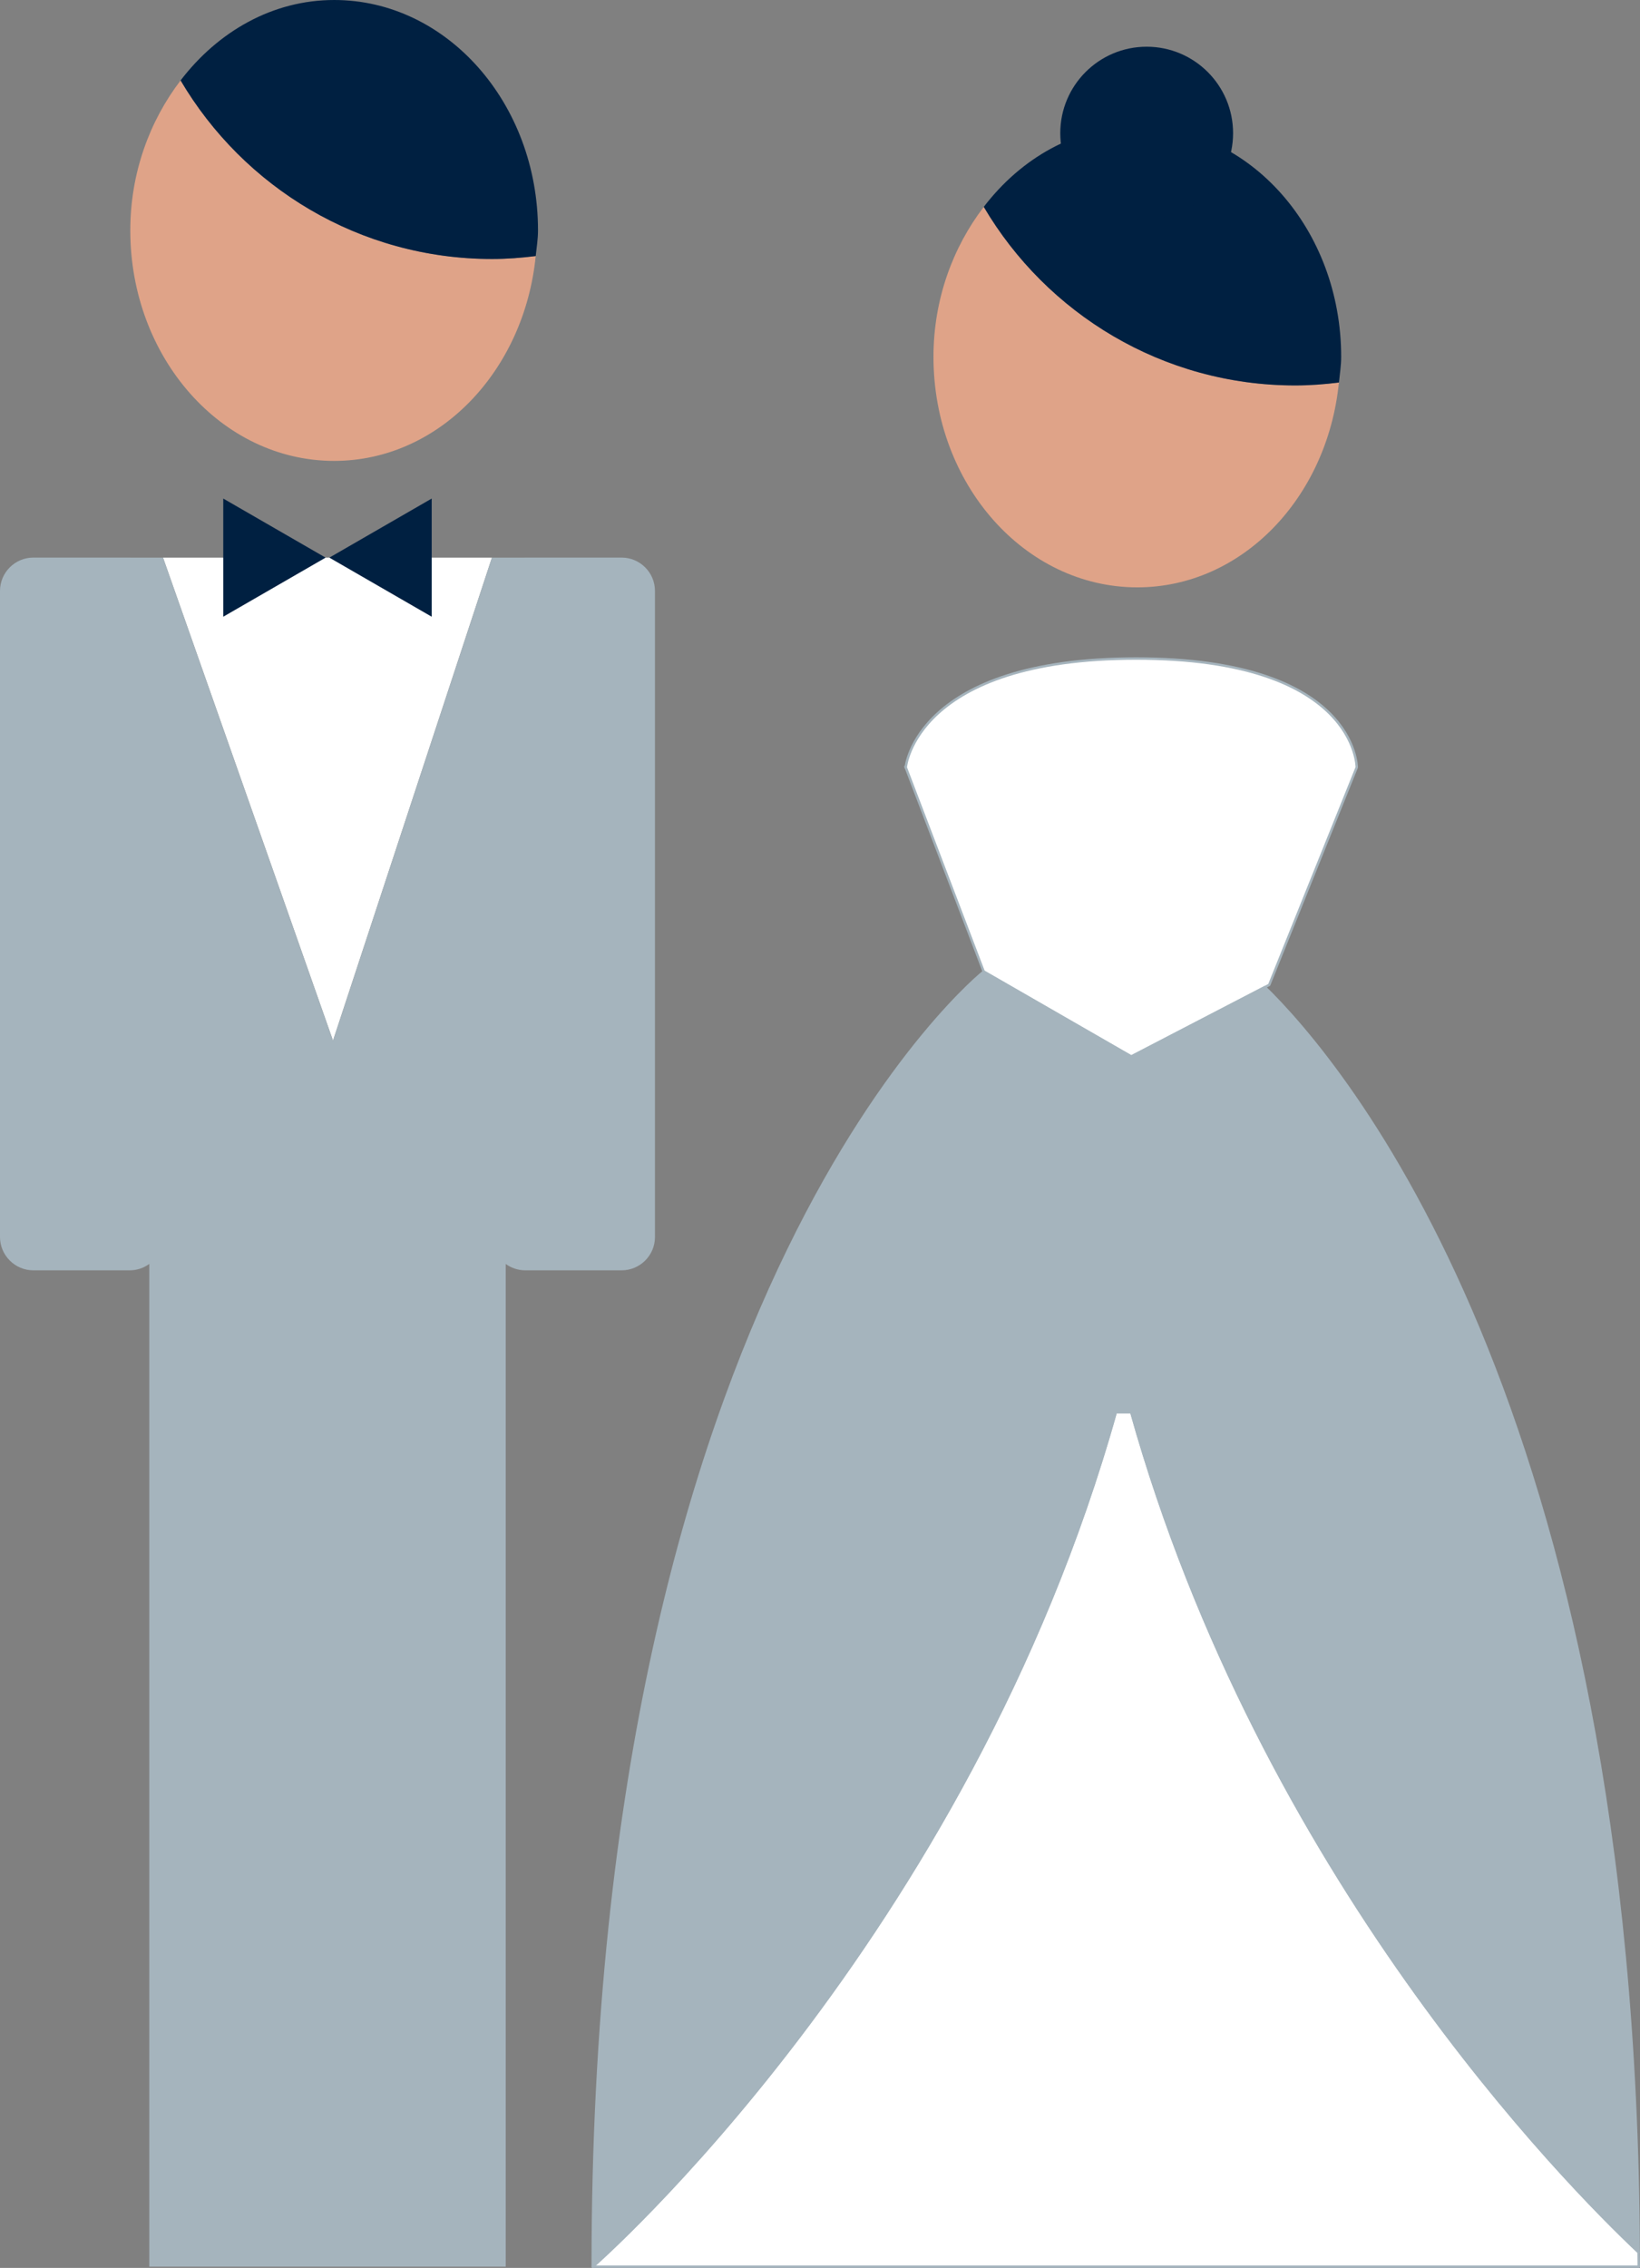
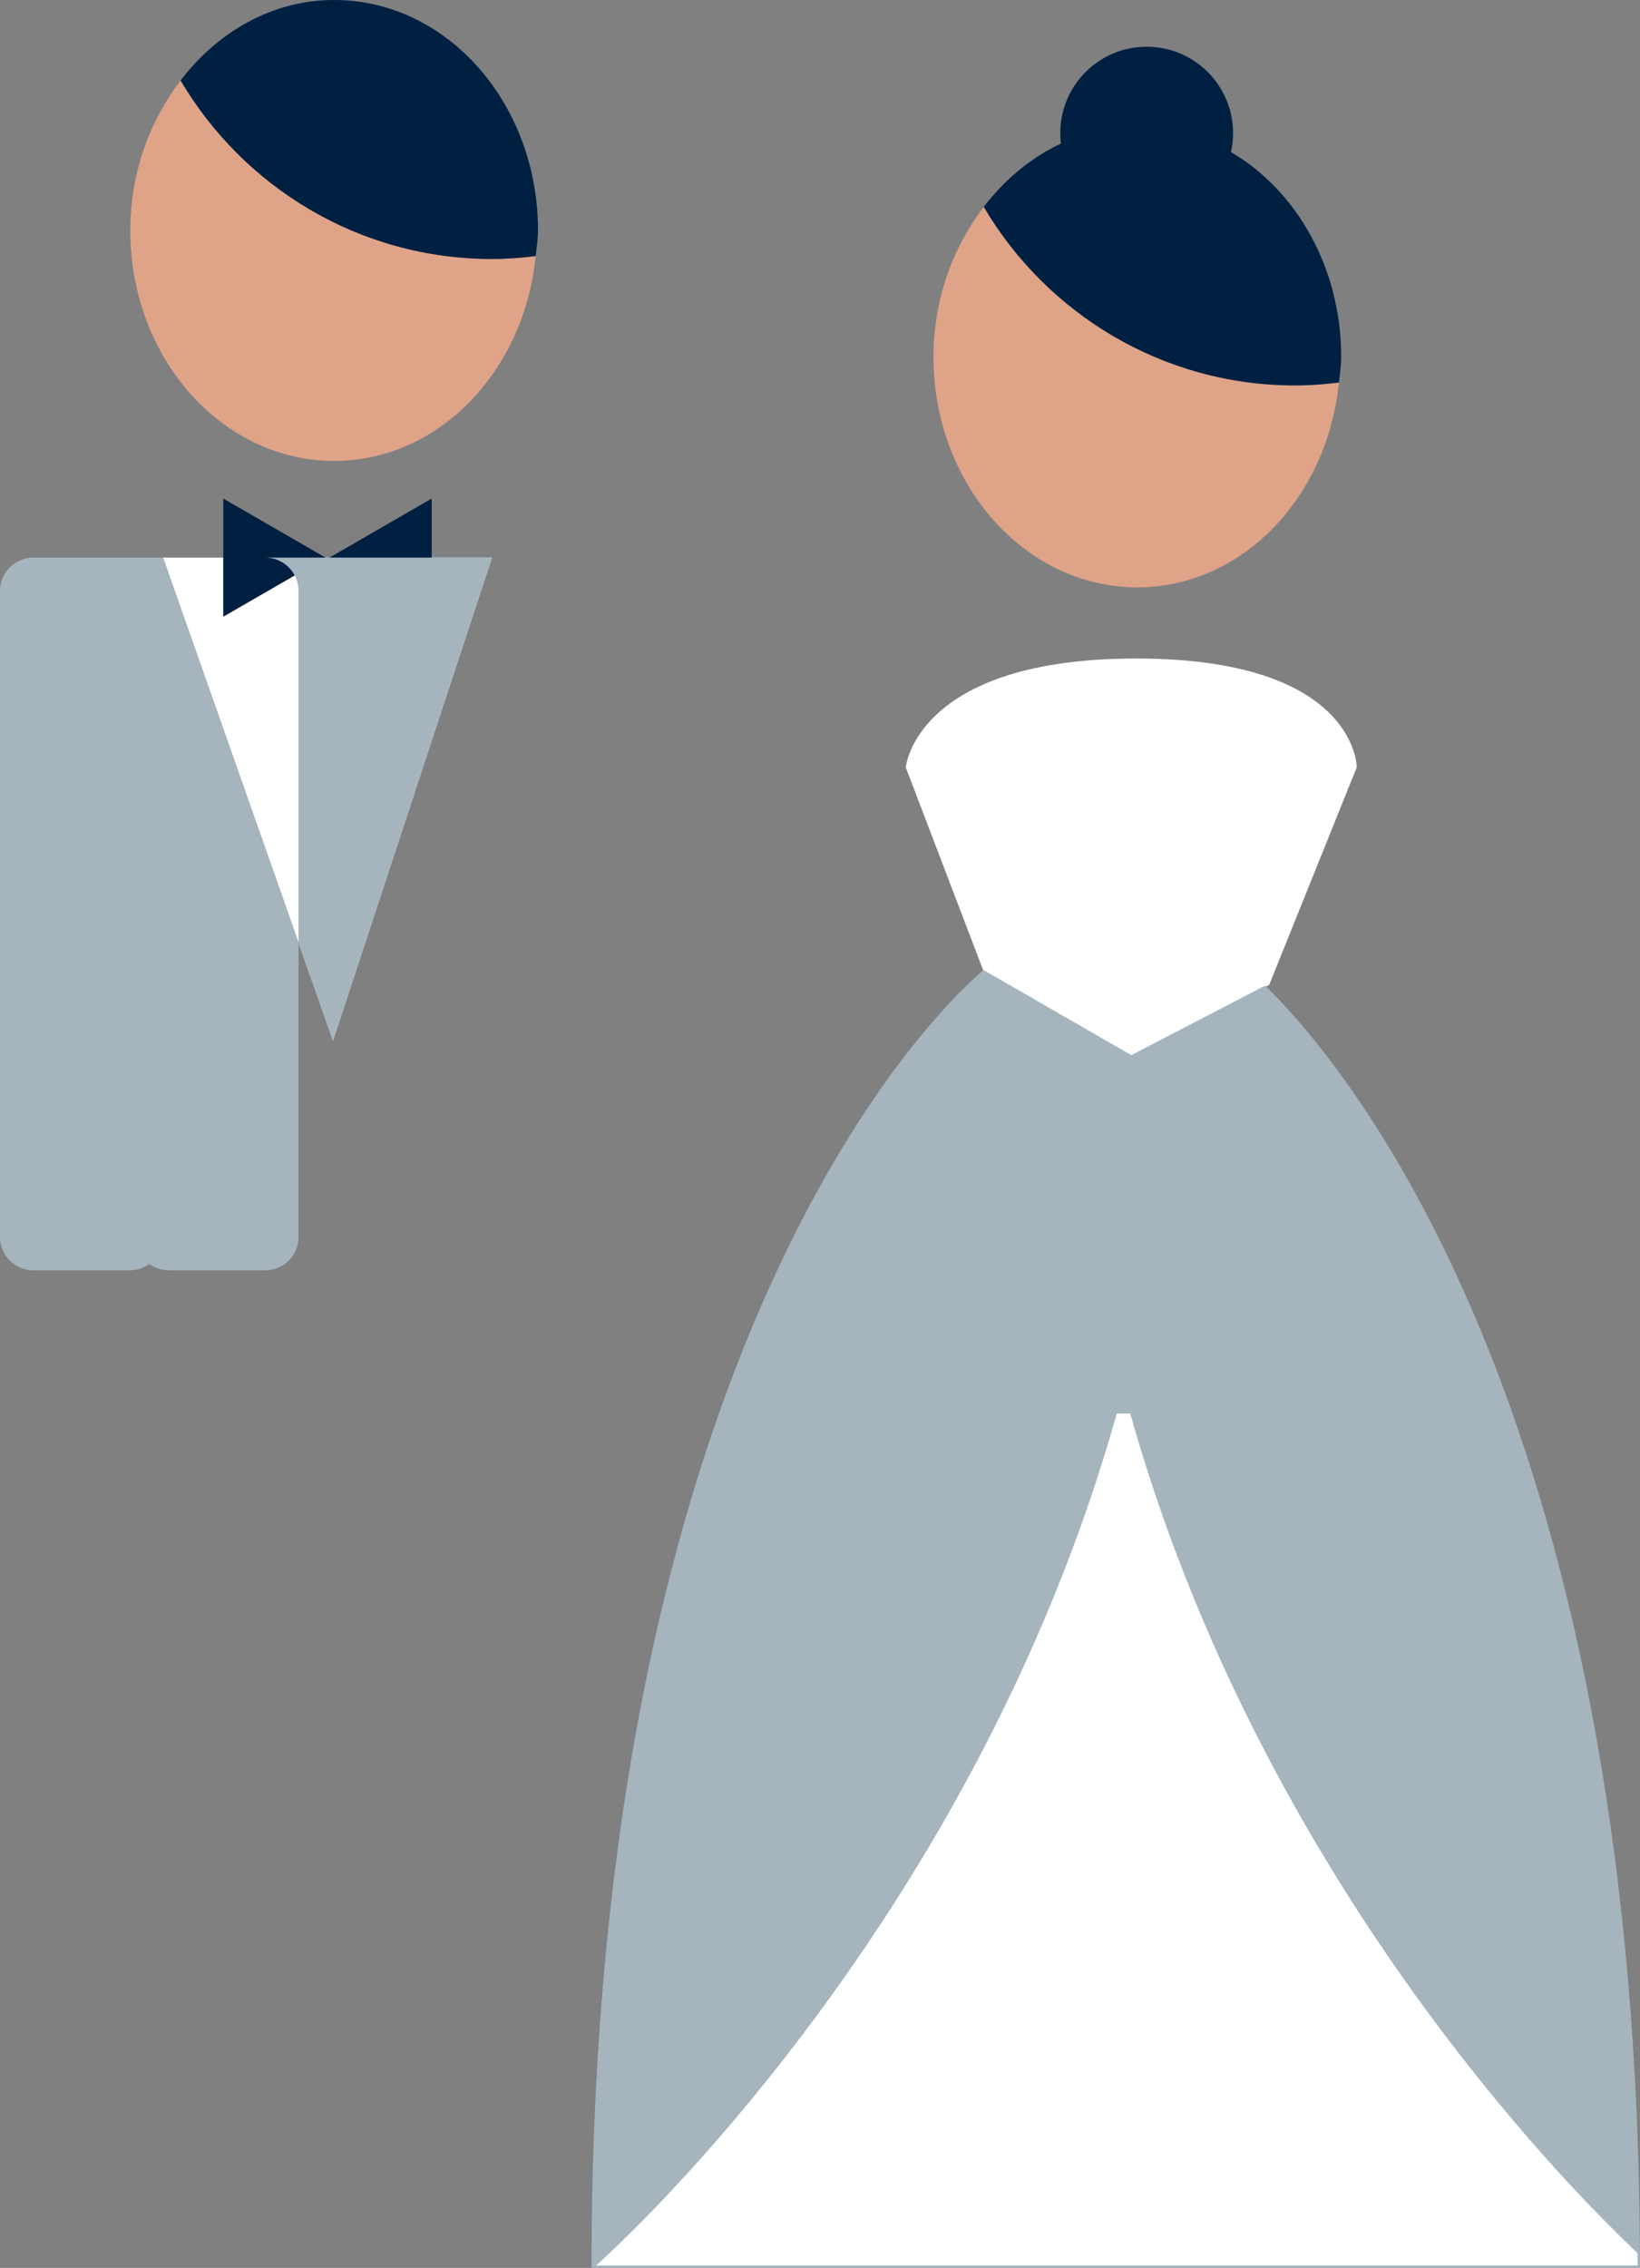
<svg xmlns="http://www.w3.org/2000/svg" id="b" data-name="Calque 2" viewBox="0 0 336.81 465.59">
  <rect x="0" y="0" width="336.81" height="465.59" fill="#808080" stroke="none" />
  <g id="c" data-name="b">
    <g id="d" data-name="c">
      <path d="M37.09,16.51c-6.34,8.29-10.33,18.97-10.33,30.79,0,26.13,18.75,47.32,41.86,47.32,21.52,0,39.05-18.43,41.4-42.05-2.94.36-5.91.6-8.95.6-27.28,0-51.07-14.74-63.99-36.66" style="fill: #dfa388; stroke-width: 0px;" />
      <path d="M68.63,0c-12.66,0-23.87,6.48-31.54,16.51,12.92,21.91,36.7,36.66,63.99,36.66,3.03,0,6.01-.24,8.94-.6.18-1.75.47-3.46.47-5.27,0-26.13-18.74-47.3-41.86-47.3" style="fill: #002041; stroke-width: 0px;" />
      <path d="M202.04,42.47c-6.34,8.29-10.33,18.97-10.33,30.79,0,26.13,18.75,47.32,41.86,47.32,21.52,0,39.06-18.43,41.4-42.05-2.94.36-5.91.6-8.95.6-27.28,0-51.07-14.74-63.99-36.66" style="fill: #dfa388; stroke-width: 0px;" />
      <path d="M233.58,25.96c-12.66,0-23.87,6.48-31.54,16.51,12.92,21.91,36.71,36.66,63.99,36.66,3.03,0,6.01-.24,8.95-.6.17-1.75.46-3.46.46-5.27,0-26.13-18.74-47.31-41.86-47.31" style="fill: #002041; stroke-width: 0px;" />
      <path d="M336.54,462.39c-14.79-13.93-77.48-77.2-104.21-172.48h-3.18c-30.41,108.42-107.42,175.43-107.42,175.43h214.83c0-1.01-.03-1.95-.03-2.95" style="fill: #fff; stroke-width: 0px;" />
      <path d="M336.54,462.39c-14.79-13.93-77.48-77.2-104.21-172.48h-3.18c-30.41,108.42-107.42,175.43-107.42,175.43h214.83c0-1.01-.03-1.95-.03-2.95h0Z" style="fill: none; stroke: #a5b4bd; stroke-linecap: round; stroke-linejoin: round; stroke-width: .5px;" />
      <polygon points="101.03 114.48 33.48 114.48 68.39 213.64 101.03 114.48" style="fill: #fff; stroke-width: 0px;" />
      <polygon points="66.87 114.48 45.85 102.35 45.85 126.61 66.87 114.48" style="fill: #002041; stroke-width: 0px;" />
      <polygon points="67.64 114.48 88.66 102.35 88.66 126.61 67.64 114.48" style="fill: #002041; stroke-width: 0px;" />
-       <path d="M127.67,114.47h-19.8c-.07,0-.13,0-.2.01h-6.64l-32.64,99.16-34.91-99.16h-6.64c-.07,0-.13-.01-.2-.01H6.84c-3.77,0-6.84,3.08-6.84,6.84v132.64c0,3.77,3.08,6.84,6.84,6.84h19.8c1.5,0,2.89-.49,4.02-1.31v205.85h73.2v-205.85c1.13.82,2.51,1.31,4.01,1.31h19.8c3.77,0,6.84-3.07,6.84-6.83V121.31c0-3.77-3.08-6.84-6.84-6.84Z" style="fill: #a5b4bd; stroke-width: 0px;" />
+       <path d="M127.67,114.47h-19.8c-.07,0-.13,0-.2.01h-6.64l-32.64,99.16-34.91-99.16h-6.64c-.07,0-.13-.01-.2-.01H6.84c-3.77,0-6.84,3.08-6.84,6.84v132.64c0,3.77,3.08,6.84,6.84,6.84h19.8c1.5,0,2.89-.49,4.02-1.31v205.85v-205.85c1.13.82,2.51,1.31,4.01,1.31h19.8c3.77,0,6.84-3.07,6.84-6.83V121.31c0-3.77-3.08-6.84-6.84-6.84Z" style="fill: #a5b4bd; stroke-width: 0px;" />
      <path d="M186.02,157.52s2.03-22.33,47.33-22.33,45.29,22.33,45.29,22.33l-17.98,44.67-28.33,14.71-30.3-17.42-16.02-41.96h.01Z" style="fill: #fff; stroke-width: 0px;" />
-       <path d="M186.02,157.52s2.03-22.33,47.33-22.33,45.29,22.33,45.29,22.33l-17.98,44.67-28.33,14.71-30.3-17.42-16.02-41.96h.01Z" style="fill: none; stroke: #a5b4bd; stroke-miterlimit: 10; stroke-width: .5px;" />
      <path d="M259.78,202.65l-27.45,14.25-30.29-17.44s-80.31,63.75-80.31,265.88c0,0,77.01-67.02,107.42-175.43h3.18c26.74,95.29,89.42,158.55,104.21,172.48-.69-174.51-61.42-244.77-76.76-259.74" style="fill: #a5b4bd; stroke-width: 0px;" />
      <path d="M259.78,202.65l-27.45,14.25-30.29-17.44s-80.31,63.75-80.31,265.88c0,0,77.01-67.02,107.42-175.43h3.18c26.74,95.29,89.42,158.55,104.21,172.48-.69-174.51-61.42-244.77-76.76-259.74Z" style="fill: none; stroke: #a5b4bd; stroke-linecap: round; stroke-linejoin: round; stroke-width: .5px;" />
      <path d="M253.24,27.34c0,9.8-7.94,17.75-17.75,17.75s-17.74-7.95-17.74-17.75,7.94-17.75,17.74-17.75,17.75,7.95,17.75,17.75" style="fill: #002041; stroke-width: 0px;" />
    </g>
  </g>
</svg>